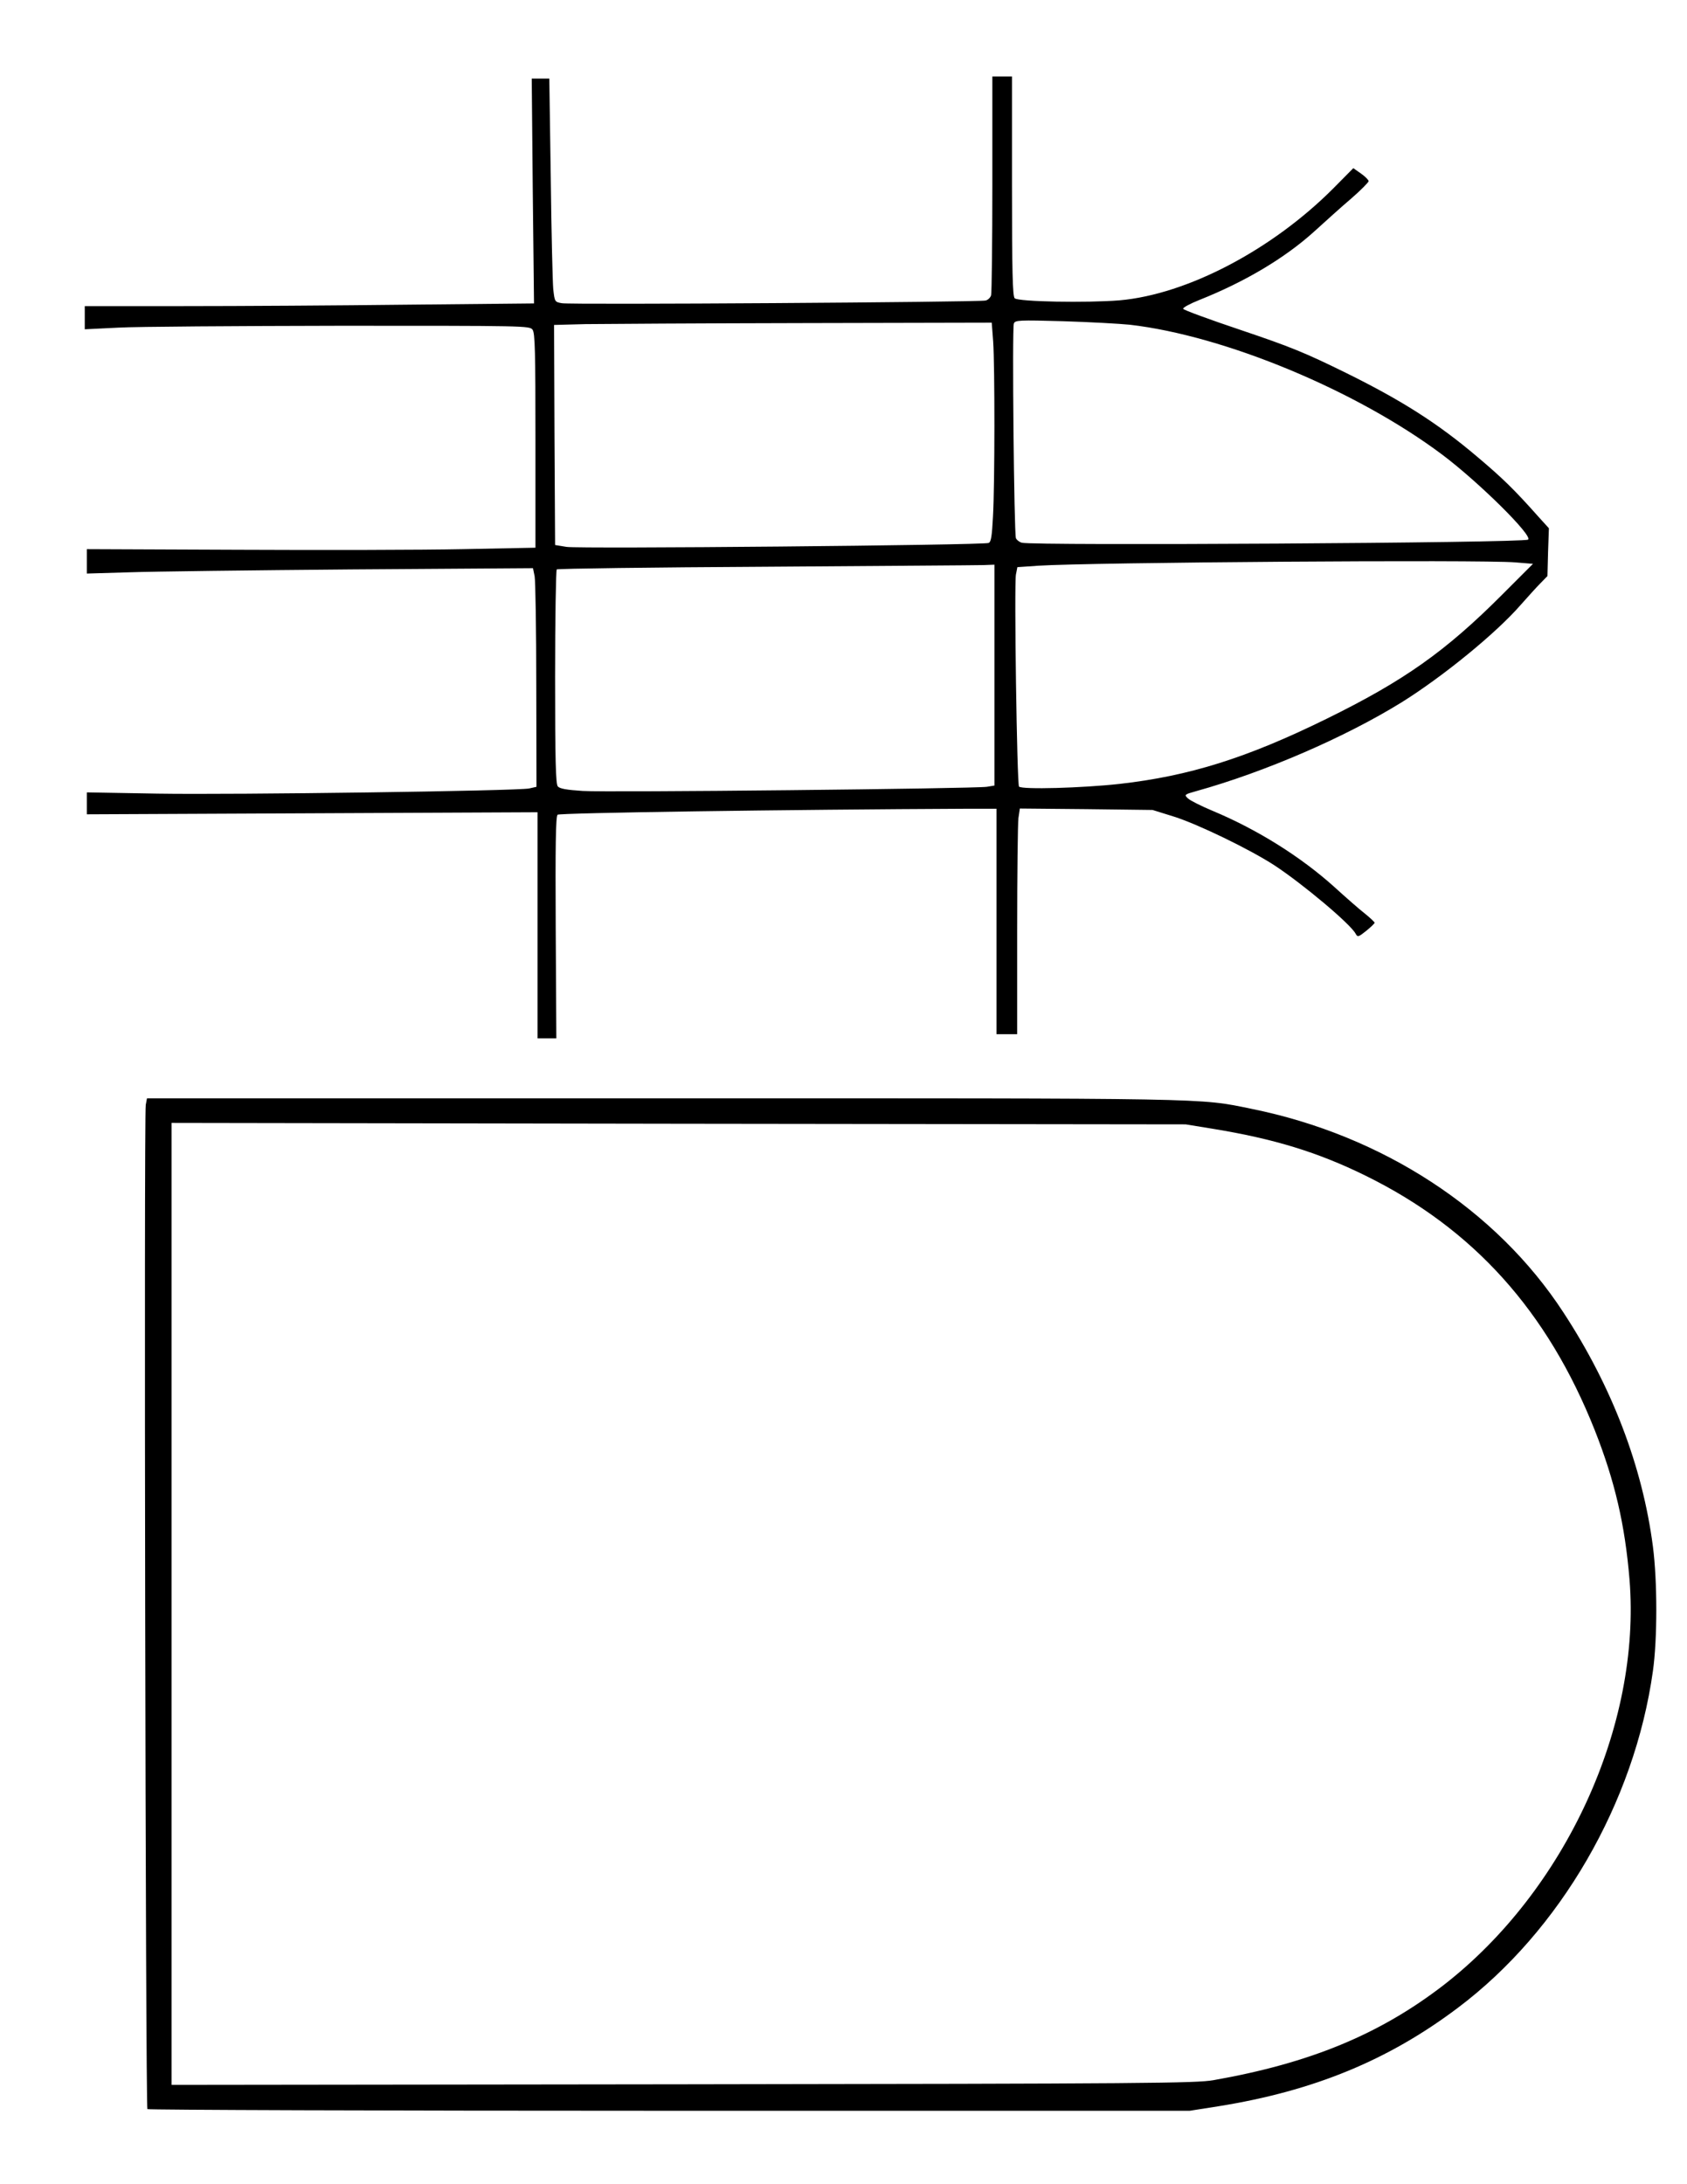
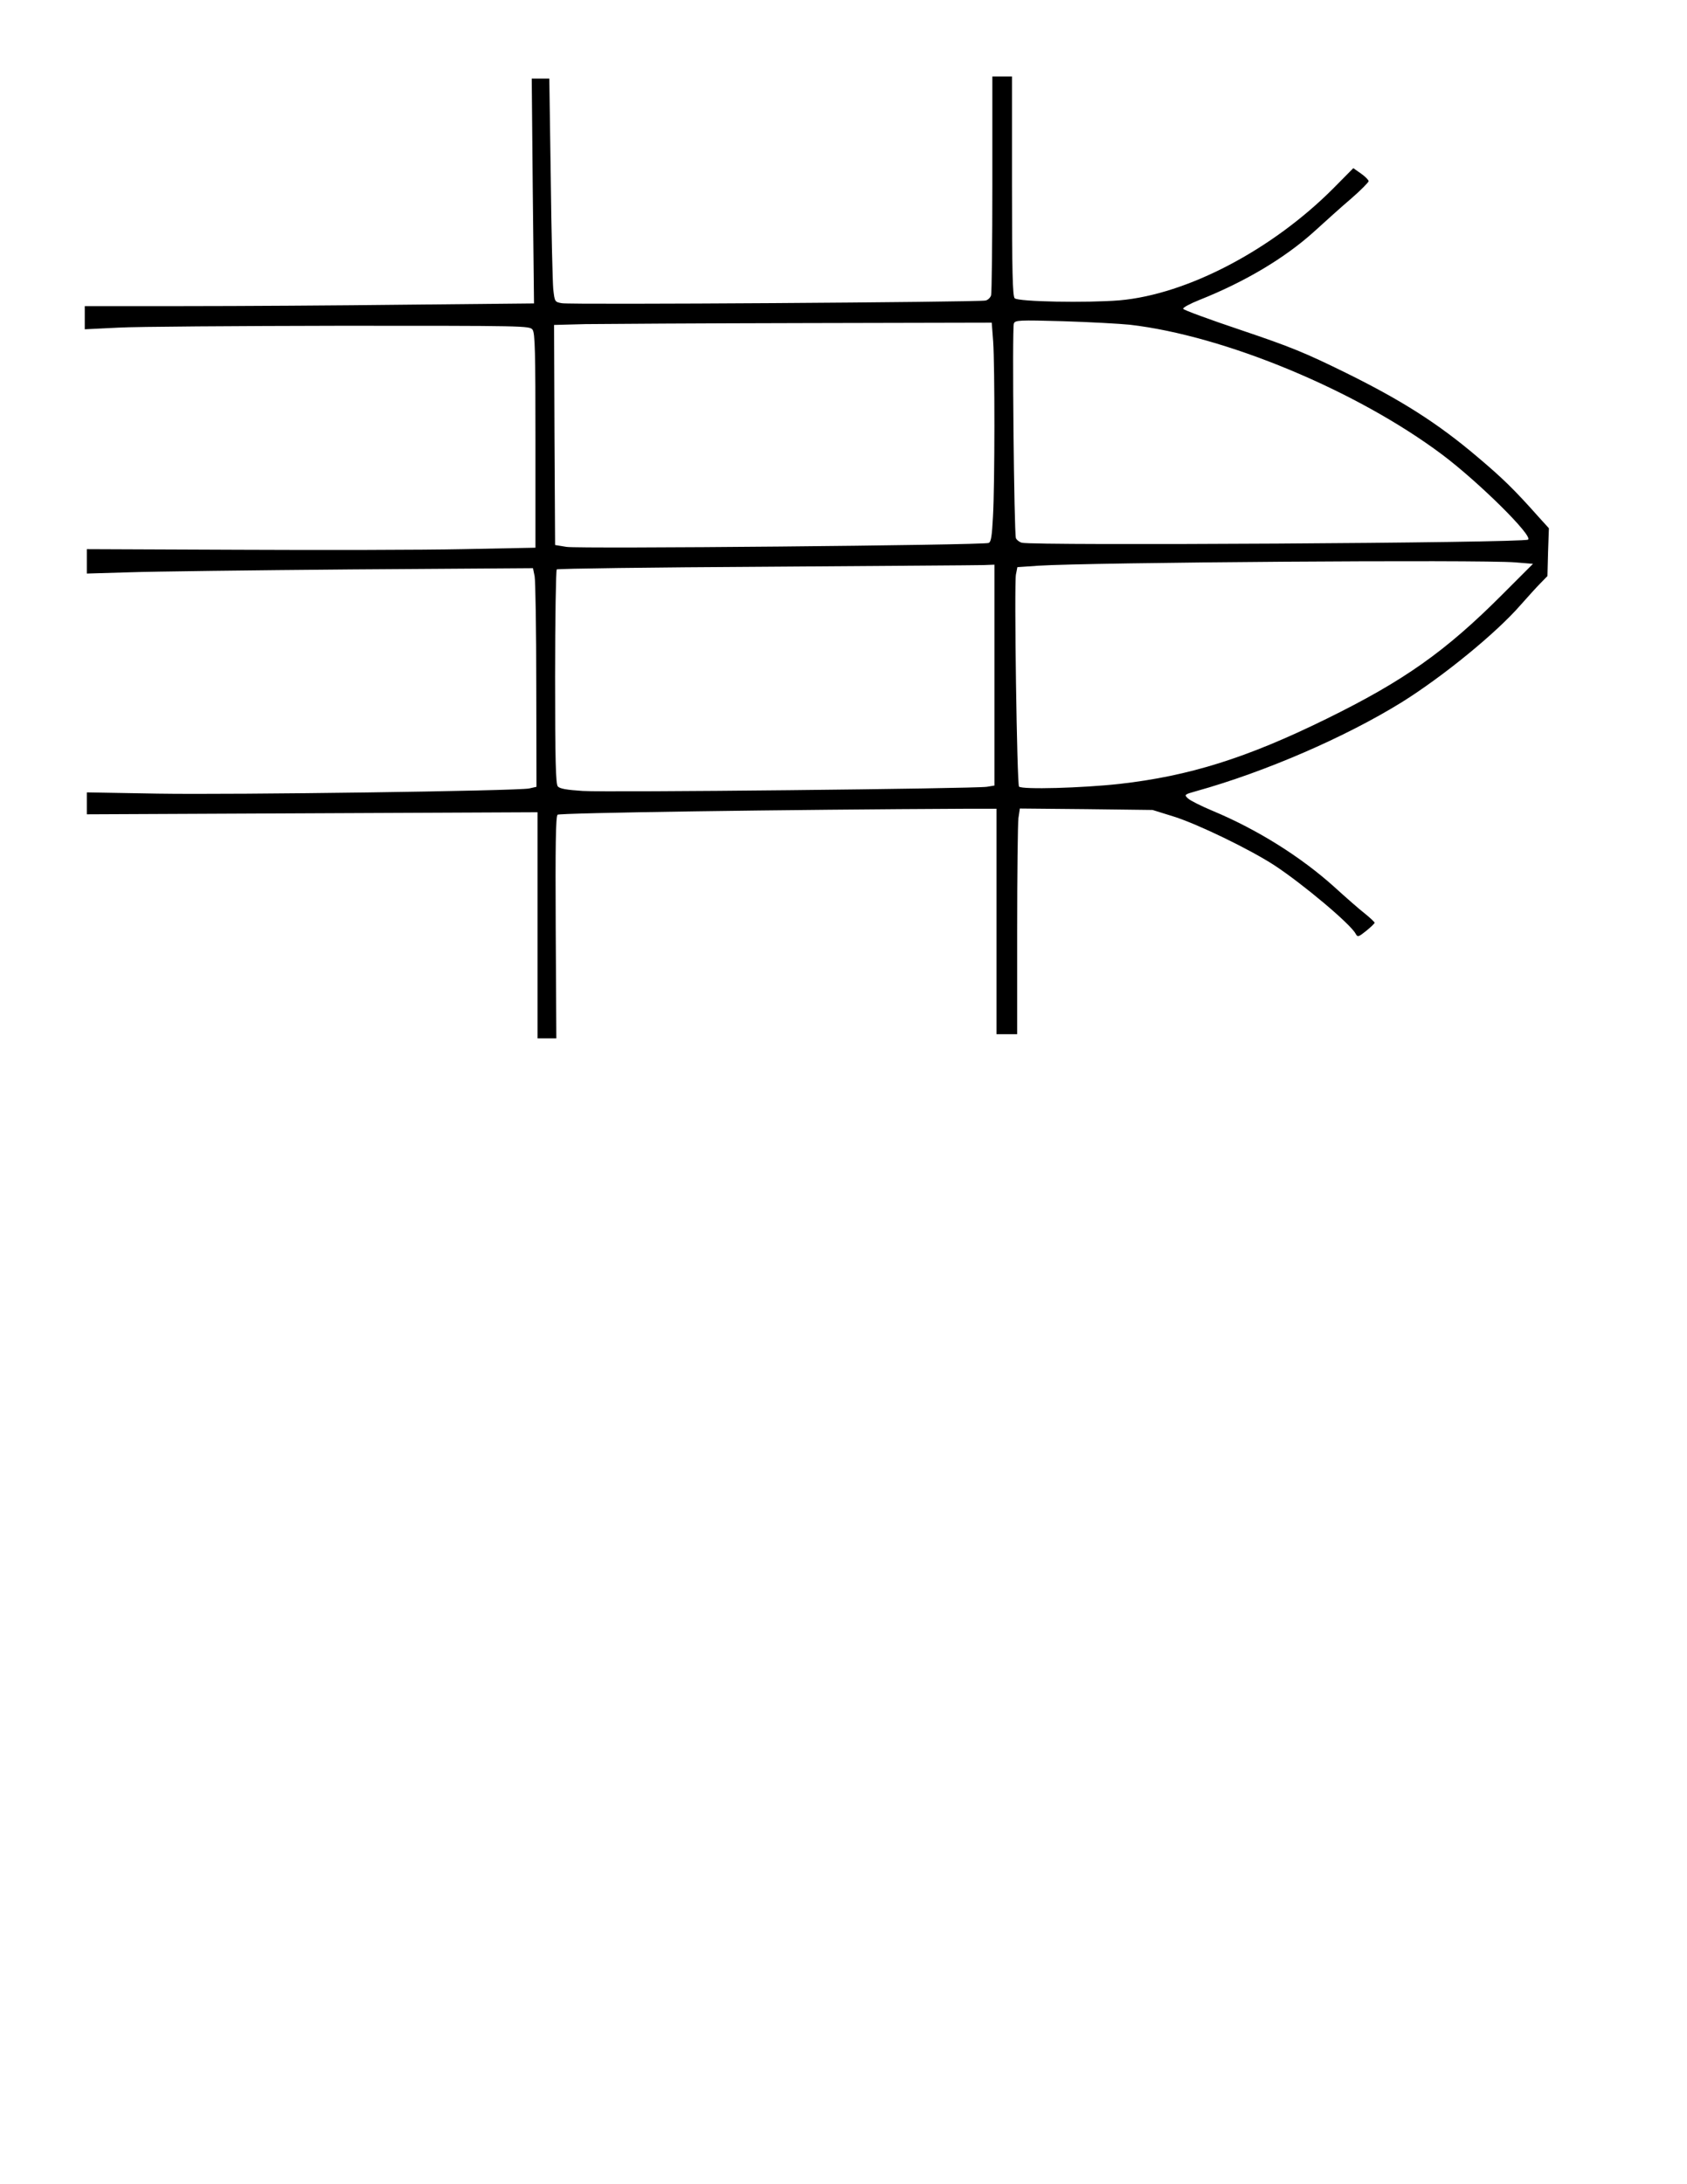
<svg xmlns="http://www.w3.org/2000/svg" version="1.0" width="215.9mm" height="279.4mm" viewBox="0 0 816 1056" preserveAspectRatio="xMidYMid meet">
  <g transform="translate(0,1056) scale(0.1,-0.1)" fill="#000000" stroke="none">
    <path d="M4800 9673 c0 -285 -3 -528 -6 -540 -3 -12 -16 -24 -27 -26 -34 -8 -2009 -21 -2049 -13 -35 6 -35 7 -42 69 -3 34 -9 277 -12 540 l-7 477 -43 0 -42 0 5 -543 6 -544 -609 -6 c-335 -4 -824 -7 -1086 -7 l-478 0 0 -56 0 -56 163 8 c89 5 573 8 1075 9 893 0 914 0 928 -19 12 -17 14 -106 14 -537 l0 -517 -352 -7 c-194 -4 -683 -5 -1086 -3 l-732 3 0 -59 0 -59 203 6 c112 4 597 10 1079 14 l876 6 8 -39 c4 -21 8 -259 8 -529 l1 -489 -35 -8 c-57 -12 -1425 -31 -1797 -25 l-343 6 0 -53 0 -53 1090 5 1090 5 0 -547 0 -546 46 0 45 0 -3 534 c-2 395 0 538 9 547 9 9 1104 25 1991 29 l132 0 0 -545 0 -545 50 0 50 0 0 499 c0 274 3 519 6 545 l7 47 321 -3 321 -4 103 -32 c117 -37 367 -158 487 -236 138 -91 367 -283 392 -330 10 -18 13 -17 52 14 22 18 41 36 40 39 0 3 -21 23 -47 44 -26 20 -92 78 -147 128 -162 146 -372 278 -590 369 -55 23 -109 50 -119 60 -19 18 -17 19 40 35 334 93 721 261 993 429 202 126 459 336 577 472 33 37 75 84 94 103 l35 36 3 116 4 115 -49 54 c-119 134 -177 190 -298 292 -190 161 -363 271 -632 404 -201 99 -270 127 -510 208 -152 51 -278 97 -280 103 -2 6 34 25 79 43 221 88 412 202 553 329 55 50 137 124 183 163 45 39 82 77 82 82 0 6 -17 23 -37 37 l-37 26 -96 -97 c-297 -298 -707 -513 -1034 -542 -159 -13 -491 -7 -508 10 -10 10 -13 130 -13 543 l0 529 -47 0 -48 0 0 -517z m665 -683 c459 -53 1097 -318 1511 -628 177 -133 442 -395 415 -411 -25 -16 -2393 -30 -2448 -15 -12 3 -25 13 -29 22 -9 22 -19 1015 -10 1038 6 16 25 17 239 11 128 -4 273 -12 322 -17z m-661 -82 c8 -118 8 -689 -1 -846 -5 -94 -9 -122 -21 -127 -28 -11 -1984 -29 -2042 -19 l-55 9 -3 532 -2 532 152 4 c84 1 561 4 1059 5 l906 2 7 -92z m2526 -1067 l85 -7 -150 -150 c-273 -273 -473 -415 -850 -600 -385 -189 -663 -276 -1000 -314 -182 -20 -471 -28 -486 -13 -10 10 -24 976 -15 1025 l7 36 102 7 c249 16 2141 30 2307 16z m-2520 -545 l0 -534 -37 -6 c-61 -9 -1837 -28 -1955 -20 -78 5 -111 11 -120 22 -10 12 -13 129 -13 528 0 282 4 516 8 521 5 4 459 10 1010 13 551 4 1026 7 1055 8 l52 2 0 -534z" />
-     <path d="M705 5218 c-9 -52 -1 -4845 8 -4855 5 -4 1141 -8 2525 -8 l2517 0 140 22 c460 74 820 222 1157 476 495 372 854 992 943 1627 22 154 22 436 0 604 -50 384 -197 771 -433 1131 -324 497 -875 856 -1508 984 -258 53 -170 51 -2851 51 l-2492 0 -6 -32z m5165 -116 c292 -48 503 -112 735 -226 521 -256 880 -654 1109 -1231 97 -246 146 -456 168 -722 57 -705 -310 -1504 -900 -1961 -309 -238 -646 -377 -1112 -459 -86 -15 -316 -17 -2567 -20 l-2473 -3 0 2325 0 2326 2453 -4 2452 -3 135 -22z" />
  </g>
</svg>